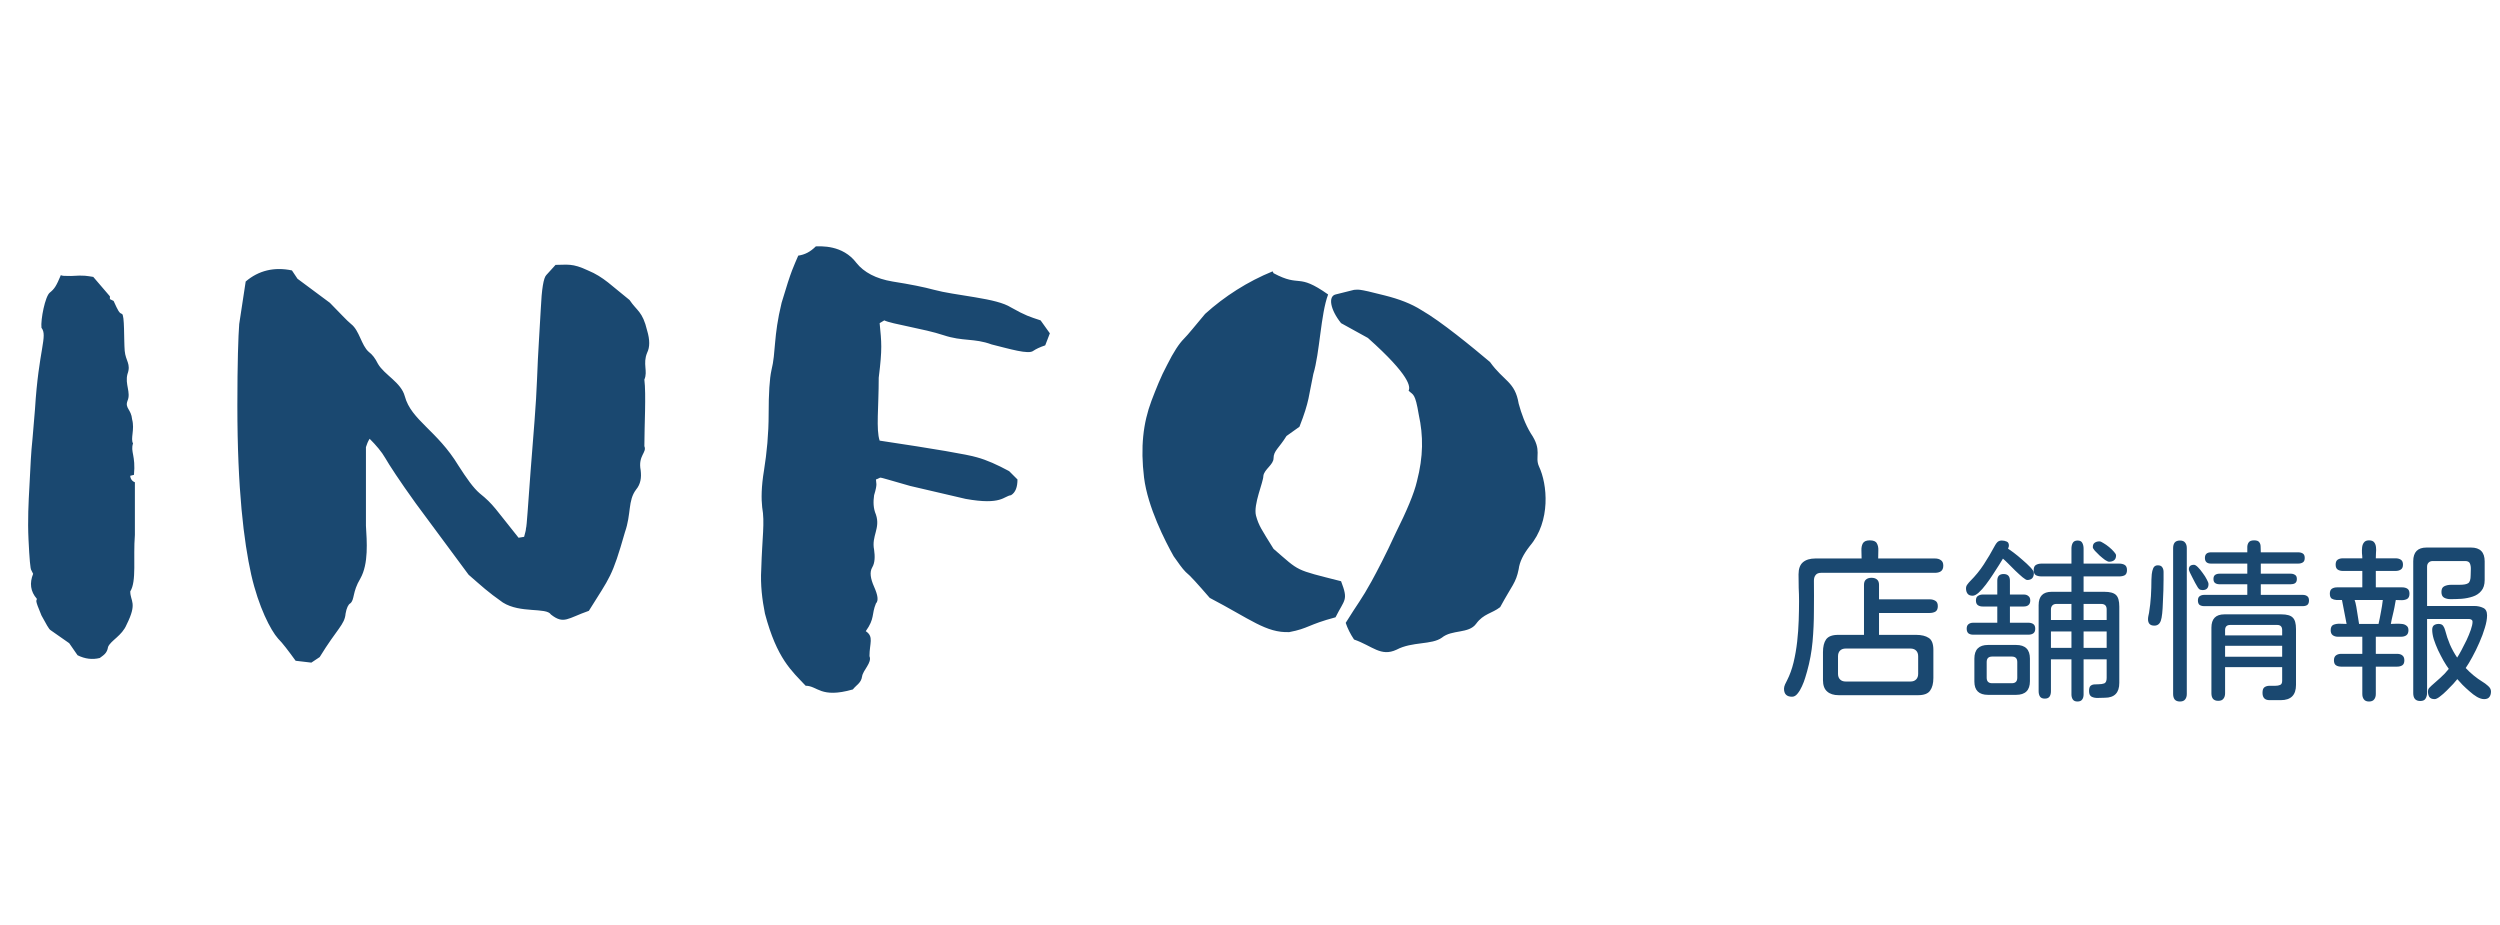
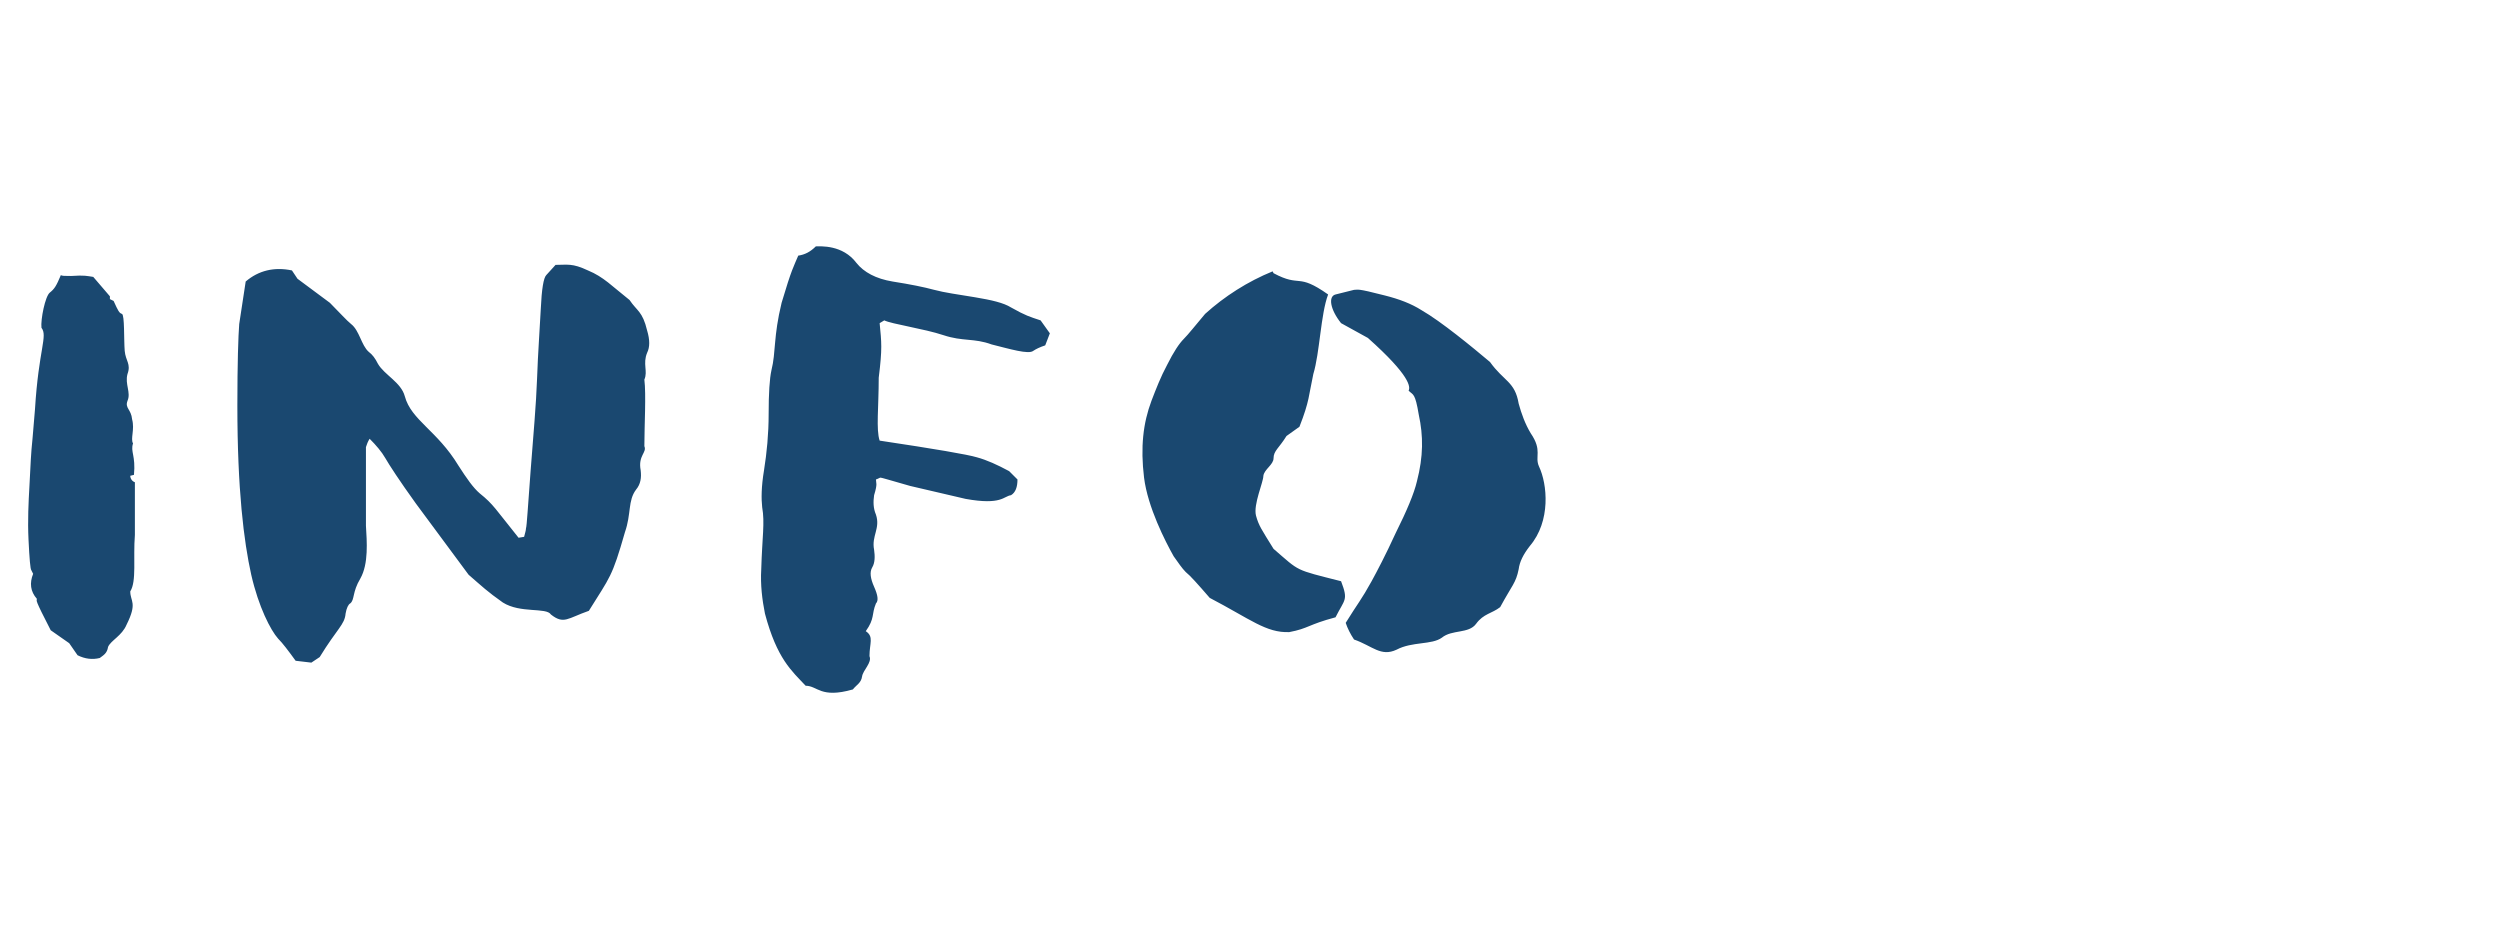
<svg xmlns="http://www.w3.org/2000/svg" width="200" height="74" viewBox="0 0 200 74" fill="none">
-   <path d="M7.461 22.152L8.793 23.706V23.928L9.089 24.076C9.459 24.89 9.533 25.038 9.755 25.112C9.977 25.186 9.903 27.184 9.977 28.072C10.051 28.886 10.495 29.108 10.199 29.922C9.977 30.736 10.495 31.402 10.199 32.068C9.977 32.66 10.495 32.734 10.569 33.548C10.791 34.362 10.421 35.102 10.643 35.472C10.421 36.138 10.865 36.434 10.717 37.988L10.421 38.062C10.421 38.284 10.569 38.506 10.791 38.58V42.798C10.643 44.648 10.939 46.498 10.421 47.312C10.421 48.126 11.013 48.2 10.125 49.976C9.755 50.864 8.867 51.234 8.645 51.752C8.571 52.27 8.275 52.418 7.979 52.64C7.387 52.788 6.795 52.714 6.203 52.418L5.537 51.456L4.057 50.42C3.909 50.346 3.687 49.902 3.317 49.236C2.725 47.83 2.947 48.126 2.947 47.904C2.429 47.312 2.355 46.646 2.651 45.906L2.503 45.61C2.429 45.536 2.355 44.722 2.281 43.168C2.207 41.614 2.281 40.208 2.355 38.876C2.577 34.584 2.429 37.396 2.799 32.734C3.095 27.924 3.835 26.888 3.317 26.222C3.243 25.556 3.613 23.706 3.983 23.41C4.353 23.114 4.501 22.892 4.871 22.004C4.945 22.078 5.167 22.078 5.685 22.078C6.795 22.004 6.943 22.078 7.461 22.152ZM50.365 24.002C50.957 24.89 51.401 24.89 51.771 26.444C51.993 27.184 51.993 27.776 51.771 28.22C51.401 29.108 51.845 29.7 51.549 30.366C51.697 31.55 51.549 34.066 51.549 35.694C51.771 36.212 51.031 36.434 51.253 37.618C51.327 38.21 51.253 38.728 50.883 39.172C50.217 40.06 50.513 41.096 49.995 42.576C48.959 46.202 48.811 46.128 47.109 48.866C45.407 49.458 45.111 49.976 44.075 49.162C43.705 48.57 41.633 49.088 40.227 48.2C38.969 47.312 38.599 46.942 37.489 45.98L33.271 40.282C31.939 38.432 31.125 37.174 30.829 36.656C30.533 36.138 30.089 35.62 29.571 35.102C29.423 35.324 29.349 35.546 29.275 35.768V38.58V42.058C29.349 43.316 29.497 45.092 28.831 46.276C28.165 47.386 28.387 47.978 28.017 48.274C27.869 48.348 27.721 48.644 27.647 49.088C27.573 49.976 26.981 50.272 25.575 52.566L24.909 53.01L23.651 52.862C23.059 52.048 22.615 51.456 22.245 51.086C21.653 50.42 20.691 48.57 20.099 45.98C19.507 43.316 18.989 39.172 18.989 32.438C18.989 29.034 19.063 26.888 19.137 25.926L19.655 22.522C20.691 21.634 21.949 21.338 23.355 21.634L23.799 22.3L26.389 24.224C27.203 25.038 27.721 25.63 28.091 25.926C28.757 26.444 28.905 27.628 29.497 28.146C29.793 28.368 30.015 28.664 30.237 29.108C30.755 29.996 32.087 30.588 32.383 31.698C32.901 33.622 34.973 34.436 36.675 37.248C37.341 38.284 37.859 39.024 38.377 39.468C39.487 40.356 39.635 40.726 41.485 43.02L41.929 42.946C42.003 42.65 42.077 42.428 42.077 42.28C42.151 42.058 42.225 40.578 42.447 37.692C42.669 34.806 42.891 32.364 42.965 30.292C43.039 28.146 43.187 26.296 43.261 24.742C43.335 23.114 43.483 22.226 43.705 22.004L44.445 21.19C45.407 21.19 45.777 21.042 47.035 21.634C48.293 22.152 48.959 22.892 50.365 24.002ZM83.248 25.63L83.988 26.666L83.618 27.628C83.174 27.776 82.878 27.924 82.656 28.072C82.286 28.368 80.806 27.924 79.326 27.554C77.92 27.036 77.032 27.332 75.478 26.814C73.924 26.296 71.334 25.926 70.742 25.63L70.372 25.852C70.52 27.406 70.594 27.85 70.298 30.218C70.298 32.586 70.076 34.362 70.372 35.25C74.812 35.916 77.402 36.36 78.142 36.582C78.956 36.804 79.77 37.174 80.732 37.692L81.398 38.358C81.398 38.95 81.25 39.394 80.88 39.616C80.288 39.69 80.14 40.43 77.254 39.912L72.814 38.876C71.26 38.432 70.52 38.21 70.446 38.21C70.372 38.21 70.298 38.284 70.076 38.358C70.076 38.654 70.224 38.654 69.928 39.616C69.854 40.134 69.854 40.652 70.076 41.17C70.446 42.28 69.706 42.872 69.928 43.982C70.002 44.5 70.002 45.018 69.78 45.388C69.558 45.758 69.632 46.276 69.928 46.942C70.224 47.608 70.298 48.052 70.076 48.274C69.706 49.162 70.002 49.458 69.262 50.494C69.928 50.938 69.558 51.456 69.558 52.492C69.78 53.01 69.04 53.602 68.966 54.12C68.892 54.638 68.522 54.786 68.226 55.156C65.636 55.896 65.414 54.86 64.452 54.86C63.342 53.676 62.158 52.714 61.196 49.088C60.974 47.978 60.826 46.794 60.9 45.536C60.974 42.946 61.196 41.836 60.974 40.578C60.9 39.912 60.9 38.95 61.122 37.618C61.344 36.212 61.492 34.732 61.492 33.104C61.492 31.476 61.566 30.292 61.714 29.626C62.084 28.146 61.862 26.962 62.528 24.224C63.342 21.486 63.49 21.338 63.86 20.45C64.378 20.376 64.822 20.154 65.266 19.71C65.636 19.71 67.412 19.562 68.522 21.042C69.114 21.782 70.076 22.3 71.408 22.522C72.814 22.744 73.924 22.966 74.738 23.188C75.552 23.41 76.662 23.558 77.994 23.78C79.326 24.002 80.288 24.224 80.88 24.594C82.064 25.26 82.36 25.334 83.248 25.63ZM106.25 23.558C105.658 25.112 105.584 28.22 105.066 29.922C104.696 31.624 104.77 32.068 103.956 34.14L102.92 34.88C102.328 35.842 101.884 36.064 101.884 36.656C101.884 37.174 101.144 37.544 101.07 38.062C101.07 38.58 100.256 40.356 100.478 41.244C100.7 42.058 100.922 42.354 101.884 43.908C104.03 45.758 103.512 45.536 107.286 46.498C107.878 48.052 107.582 47.904 106.842 49.384C104.622 49.976 104.696 50.272 103.142 50.568C101.292 50.642 100.034 49.532 96.778 47.83C95.816 46.72 95.224 46.054 94.854 45.758C94.558 45.462 94.262 45.018 93.892 44.5C93.226 43.316 91.82 40.578 91.524 38.21C91.228 35.768 91.45 33.844 92.116 32.068C92.486 31.106 92.856 30.144 93.374 29.182C93.892 28.146 94.336 27.48 94.706 27.11C95.076 26.74 95.594 26.074 96.408 25.112C97.962 23.706 99.812 22.522 101.81 21.708L101.884 21.856C104.104 23.04 103.734 21.782 106.25 23.558ZM119.2 28.96C120.31 30.514 121.198 30.514 121.494 32.29C121.716 33.104 122.012 33.918 122.456 34.658C123.418 36.064 122.752 36.508 123.122 37.322C123.788 38.728 124.084 41.688 122.382 43.686C121.864 44.352 121.568 44.944 121.494 45.536C121.272 46.646 120.976 46.794 120.014 48.57C119.348 49.088 118.682 49.088 118.09 49.902C117.498 50.716 116.166 50.346 115.352 51.012C114.538 51.604 112.984 51.308 111.726 51.974C110.468 52.566 109.802 51.678 108.322 51.16C108.026 50.716 107.804 50.272 107.656 49.828C108.618 48.274 108.914 47.978 109.728 46.498C110.172 45.684 110.838 44.426 111.652 42.65C112.54 40.874 113.132 39.468 113.354 38.506C113.872 36.508 113.872 34.88 113.502 33.178C113.206 31.402 113.058 31.624 112.688 31.254C112.836 30.958 112.836 30.07 109.432 27.036L107.286 25.852C106.398 24.742 106.25 23.706 106.842 23.558L108.322 23.188C108.692 23.188 108.47 23.04 110.764 23.632C111.948 23.928 112.91 24.298 113.724 24.816C115.278 25.704 117.794 27.776 119.2 28.96Z" fill="#1A4870" />
-   <path d="M143.363 55.738C142.935 55.738 142.721 55.524 142.721 55.096C142.721 54.995 142.748 54.882 142.803 54.754C142.866 54.626 142.921 54.517 142.967 54.426C143.185 53.997 143.359 53.519 143.486 52.99C143.614 52.453 143.709 51.901 143.773 51.336C143.837 50.762 143.878 50.197 143.896 49.641C143.915 49.085 143.924 48.57 143.924 48.096C143.924 47.74 143.915 47.385 143.896 47.029C143.887 46.665 143.883 46.305 143.883 45.949C143.883 45.503 144.001 45.179 144.238 44.978C144.475 44.778 144.808 44.678 145.236 44.678H148.928C148.928 44.477 148.923 44.268 148.914 44.049C148.905 43.821 148.941 43.63 149.023 43.475C149.114 43.31 149.301 43.228 149.584 43.228C149.875 43.228 150.062 43.306 150.144 43.461C150.236 43.616 150.277 43.807 150.267 44.035C150.258 44.254 150.254 44.468 150.254 44.678H154.793C154.993 44.678 155.153 44.723 155.271 44.815C155.399 44.897 155.463 45.042 155.463 45.252C155.463 45.462 155.399 45.612 155.271 45.703C155.153 45.785 154.993 45.826 154.793 45.826H145.687C145.487 45.826 145.341 45.885 145.25 46.004C145.159 46.113 145.113 46.264 145.113 46.455C145.122 47.257 145.122 48.068 145.113 48.889C145.113 49.709 145.077 50.525 145.004 51.336C144.931 52.138 144.785 52.931 144.566 53.715C144.539 53.824 144.489 53.993 144.416 54.221C144.352 54.44 144.265 54.667 144.156 54.904C144.056 55.132 143.937 55.328 143.801 55.492C143.673 55.656 143.527 55.738 143.363 55.738ZM147.096 55.615C146.695 55.615 146.385 55.515 146.166 55.315C145.947 55.123 145.838 54.822 145.838 54.412V52.17C145.838 51.732 145.92 51.395 146.084 51.158C146.257 50.912 146.581 50.789 147.055 50.789H149.119V46.783C149.119 46.592 149.174 46.45 149.283 46.359C149.392 46.268 149.538 46.223 149.721 46.223C149.903 46.223 150.049 46.268 150.158 46.359C150.267 46.45 150.322 46.592 150.322 46.783V47.945H154.355C154.547 47.945 154.706 47.986 154.834 48.068C154.961 48.141 155.025 48.283 155.025 48.492C155.025 48.702 154.961 48.848 154.834 48.93C154.706 49.003 154.547 49.039 154.355 49.039H150.322V50.789H153.289C153.717 50.789 154.055 50.871 154.301 51.035C154.547 51.19 154.67 51.509 154.67 51.992V54.234C154.67 54.672 154.583 55.009 154.41 55.246C154.246 55.492 153.922 55.615 153.439 55.615H147.096ZM147.656 54.522H152.838C153.029 54.522 153.18 54.467 153.289 54.357C153.398 54.248 153.453 54.098 153.453 53.906V52.498C153.453 52.307 153.398 52.156 153.289 52.047C153.18 51.938 153.029 51.883 152.838 51.883H147.656C147.465 51.883 147.314 51.938 147.205 52.047C147.096 52.156 147.041 52.307 147.041 52.498V53.906C147.041 54.098 147.096 54.248 147.205 54.357C147.314 54.467 147.465 54.522 147.656 54.522ZM166.195 56.121C166.021 56.121 165.898 56.066 165.825 55.957C165.753 55.848 165.716 55.715 165.716 55.56V52.744H164.075V55.301C164.075 55.474 164.039 55.615 163.966 55.725C163.893 55.834 163.766 55.889 163.583 55.889C163.401 55.889 163.273 55.834 163.2 55.725C163.128 55.615 163.091 55.474 163.091 55.301V48.41C163.091 47.699 163.437 47.344 164.13 47.344H165.716V46.113H163.324C163.15 46.113 163 46.081 162.872 46.018C162.754 45.945 162.695 45.808 162.695 45.607C162.695 45.407 162.754 45.27 162.872 45.197C163 45.124 163.15 45.088 163.324 45.088H165.716V43.885C165.716 43.721 165.748 43.575 165.812 43.447C165.885 43.31 166.017 43.242 166.208 43.242C166.4 43.242 166.527 43.31 166.591 43.447C166.655 43.575 166.687 43.721 166.687 43.885V45.088H169.531C169.713 45.088 169.863 45.124 169.982 45.197C170.1 45.27 170.159 45.407 170.159 45.607C170.159 45.808 170.1 45.945 169.982 46.018C169.863 46.081 169.713 46.113 169.531 46.113H166.687V47.344H168.355C168.801 47.344 169.111 47.43 169.284 47.603C169.458 47.768 169.544 48.078 169.544 48.533V54.631C169.544 55.424 169.157 55.82 168.382 55.82C168.227 55.82 168.049 55.825 167.849 55.834C167.648 55.843 167.475 55.811 167.329 55.738C167.193 55.665 167.124 55.515 167.124 55.287C167.124 55.087 167.161 54.95 167.234 54.877C167.316 54.804 167.416 54.763 167.534 54.754C167.662 54.745 167.785 54.74 167.904 54.74C168.068 54.74 168.213 54.717 168.341 54.672C168.469 54.617 168.533 54.471 168.533 54.234V52.744H166.687V55.56C166.687 55.725 166.65 55.857 166.577 55.957C166.505 56.066 166.377 56.121 166.195 56.121ZM157.814 47.658C157.622 47.658 157.486 47.603 157.404 47.494C157.322 47.385 157.281 47.243 157.281 47.07C157.281 46.952 157.317 46.847 157.39 46.756C157.463 46.656 157.536 46.569 157.609 46.496C158.037 46.068 158.402 45.621 158.702 45.156C159.012 44.682 159.309 44.181 159.591 43.652C159.646 43.543 159.714 43.447 159.796 43.365C159.887 43.283 160.001 43.242 160.138 43.242C160.284 43.242 160.416 43.27 160.534 43.324C160.653 43.37 160.712 43.479 160.712 43.652C160.712 43.689 160.703 43.73 160.685 43.775C160.676 43.821 160.662 43.862 160.644 43.898C160.726 43.944 160.876 44.049 161.095 44.213C161.314 44.377 161.546 44.568 161.792 44.787C162.038 44.997 162.253 45.197 162.435 45.389C162.617 45.58 162.708 45.73 162.708 45.84C162.708 46.214 162.531 46.4 162.175 46.4C162.111 46.4 161.988 46.328 161.806 46.182C161.633 46.036 161.437 45.858 161.218 45.648C161.008 45.439 160.812 45.243 160.63 45.06C160.448 44.878 160.316 44.755 160.234 44.691C160.17 44.792 160.07 44.956 159.933 45.184C159.796 45.411 159.632 45.667 159.441 45.949C159.258 46.232 159.067 46.505 158.866 46.77C158.675 47.025 158.484 47.239 158.292 47.412C158.11 47.576 157.95 47.658 157.814 47.658ZM168.724 44.938C168.66 44.938 168.555 44.892 168.409 44.801C168.273 44.7 168.127 44.582 167.972 44.445C167.826 44.309 167.699 44.181 167.589 44.062C167.48 43.935 167.425 43.839 167.425 43.775C167.425 43.602 167.475 43.484 167.575 43.42C167.676 43.347 167.803 43.31 167.958 43.31C168.031 43.31 168.136 43.356 168.273 43.447C168.419 43.529 168.569 43.634 168.724 43.762C168.879 43.889 169.011 44.017 169.12 44.145C169.23 44.263 169.284 44.359 169.284 44.432C169.284 44.605 169.234 44.732 169.134 44.815C169.034 44.897 168.897 44.938 168.724 44.938ZM157.855 50.775C157.7 50.775 157.572 50.739 157.472 50.666C157.381 50.584 157.335 50.461 157.335 50.297C157.335 50.133 157.381 50.014 157.472 49.941C157.572 49.859 157.7 49.818 157.855 49.818H159.783V48.52H158.607C158.452 48.52 158.324 48.483 158.224 48.41C158.124 48.337 158.074 48.214 158.074 48.041C158.074 47.859 158.128 47.736 158.238 47.672C158.347 47.599 158.479 47.562 158.634 47.562H159.783V46.455C159.783 46.1 159.951 45.922 160.288 45.922C160.626 45.922 160.794 46.1 160.794 46.455V47.562H161.902C162.057 47.562 162.18 47.603 162.271 47.685C162.371 47.758 162.421 47.877 162.421 48.041C162.421 48.205 162.371 48.328 162.271 48.41C162.18 48.483 162.057 48.52 161.902 48.52H160.794V49.818H162.271C162.435 49.818 162.567 49.855 162.667 49.928C162.768 50.001 162.818 50.124 162.818 50.297C162.818 50.47 162.768 50.593 162.667 50.666C162.567 50.739 162.435 50.775 162.271 50.775H157.855ZM164.075 49.6H165.716V48.315H164.499C164.372 48.315 164.267 48.355 164.185 48.438C164.112 48.52 164.075 48.624 164.075 48.752V49.6ZM166.687 49.6H168.533V48.752C168.533 48.46 168.387 48.315 168.095 48.315H166.687V49.6ZM164.075 51.828H165.716V50.516H164.075V51.828ZM166.687 51.828H168.533V50.516H166.687V51.828ZM159.044 55.588C158.315 55.588 157.95 55.232 157.95 54.522V52.69C157.95 51.96 158.315 51.596 159.044 51.596H161.286C162.025 51.596 162.394 51.96 162.394 52.69V54.494C162.394 55.223 162.025 55.588 161.286 55.588H159.044ZM159.372 54.658H160.945C161.236 54.658 161.382 54.512 161.382 54.221V52.963C161.382 52.671 161.236 52.525 160.945 52.525H159.372C159.081 52.525 158.935 52.671 158.935 52.963V54.221C158.935 54.512 159.081 54.658 159.372 54.658ZM176.339 48.492C176.193 48.492 176.07 48.46 175.969 48.397C175.878 48.324 175.833 48.205 175.833 48.041C175.833 47.877 175.878 47.763 175.969 47.699C176.07 47.626 176.193 47.59 176.339 47.59H179.784V46.742H177.569C177.423 46.742 177.305 46.71 177.214 46.647C177.122 46.583 177.077 46.473 177.077 46.318C177.077 46.163 177.122 46.054 177.214 45.99C177.305 45.926 177.423 45.895 177.569 45.895H179.784V45.088H176.885C176.557 45.088 176.393 44.938 176.393 44.637C176.393 44.336 176.557 44.185 176.885 44.185H179.784C179.784 44.031 179.784 43.88 179.784 43.734C179.793 43.589 179.834 43.47 179.907 43.379C179.98 43.279 180.121 43.228 180.331 43.228C180.54 43.228 180.677 43.279 180.741 43.379C180.814 43.47 180.85 43.589 180.85 43.734C180.859 43.88 180.864 44.031 180.864 44.185H183.844C183.999 44.185 184.127 44.217 184.227 44.281C184.328 44.345 184.378 44.464 184.378 44.637C184.378 44.81 184.328 44.928 184.227 44.992C184.127 45.056 183.999 45.088 183.844 45.088H180.864V45.895H183.243C183.389 45.895 183.507 45.926 183.598 45.99C183.699 46.045 183.749 46.154 183.749 46.318C183.749 46.482 183.699 46.596 183.598 46.66C183.507 46.715 183.389 46.742 183.243 46.742H180.864V47.59H184.214C184.369 47.59 184.492 47.626 184.583 47.699C184.674 47.763 184.719 47.877 184.719 48.041C184.719 48.205 184.674 48.324 184.583 48.397C184.492 48.46 184.369 48.492 184.214 48.492H176.339ZM174.397 56.121C174.206 56.121 174.065 56.066 173.973 55.957C173.891 55.848 173.85 55.702 173.85 55.52V43.844C173.85 43.661 173.891 43.516 173.973 43.406C174.065 43.297 174.206 43.242 174.397 43.242C174.589 43.242 174.725 43.297 174.807 43.406C174.898 43.516 174.944 43.661 174.944 43.844V55.52C174.944 55.702 174.898 55.848 174.807 55.957C174.725 56.066 174.589 56.121 174.397 56.121ZM176.202 47.207C176.093 47.207 176.001 47.18 175.928 47.125C175.865 47.061 175.81 46.984 175.764 46.893C175.737 46.847 175.687 46.76 175.614 46.633C175.55 46.496 175.477 46.355 175.395 46.209C175.322 46.054 175.254 45.917 175.19 45.799C175.135 45.671 175.108 45.589 175.108 45.553C175.108 45.307 175.245 45.184 175.518 45.184C175.6 45.184 175.705 45.247 175.833 45.375C175.96 45.503 176.088 45.658 176.216 45.84C176.352 46.022 176.462 46.195 176.544 46.359C176.635 46.523 176.68 46.647 176.68 46.728C176.68 47.047 176.521 47.207 176.202 47.207ZM172.346 50.051C172.009 50.051 171.841 49.878 171.841 49.531C171.841 49.458 171.85 49.376 171.868 49.285C171.895 49.185 171.913 49.098 171.923 49.025C171.995 48.579 172.046 48.137 172.073 47.699C172.1 47.253 172.114 46.806 172.114 46.359C172.114 46.25 172.123 46.109 172.141 45.935C172.16 45.753 172.201 45.589 172.264 45.443C172.337 45.297 172.456 45.225 172.62 45.225C172.793 45.225 172.912 45.275 172.975 45.375C173.048 45.475 173.085 45.603 173.085 45.758C173.085 45.885 173.085 46.081 173.085 46.346C173.085 46.601 173.08 46.893 173.071 47.221C173.062 47.549 173.048 47.877 173.03 48.205C173.021 48.524 173.003 48.816 172.975 49.08C172.948 49.335 172.912 49.527 172.866 49.654C172.775 49.919 172.602 50.051 172.346 50.051ZM177.46 56.066C177.268 56.066 177.127 56.012 177.036 55.902C176.954 55.793 176.913 55.647 176.913 55.465V50.215C176.913 49.504 177.259 49.148 177.952 49.148H182.505C182.951 49.148 183.257 49.235 183.421 49.408C183.594 49.572 183.68 49.878 183.68 50.324V54.795C183.68 55.606 183.275 56.012 182.464 56.012H181.561C181.188 56.012 181.001 55.816 181.001 55.424C181.001 55.196 181.055 55.046 181.165 54.973C181.274 54.9 181.406 54.863 181.561 54.863C181.725 54.863 181.88 54.863 182.026 54.863C182.181 54.863 182.309 54.84 182.409 54.795C182.518 54.749 182.573 54.64 182.573 54.467V53.373H178.007V55.465C178.007 55.647 177.961 55.793 177.87 55.902C177.788 56.012 177.651 56.066 177.46 56.066ZM178.007 50.83H182.573V50.406C182.573 50.133 182.441 49.996 182.176 49.996H178.417C178.143 49.996 178.007 50.133 178.007 50.406V50.83ZM178.007 52.539H182.573V51.664H178.007V52.539ZM189.518 56.121C189.326 56.121 189.19 56.062 189.108 55.943C189.026 55.834 188.985 55.693 188.985 55.52V53.332H187.303C187.13 53.332 186.988 53.296 186.879 53.223C186.77 53.15 186.715 53.018 186.715 52.826C186.715 52.644 186.77 52.512 186.879 52.43C186.988 52.348 187.13 52.307 187.303 52.307H188.985V50.94H187.043C186.87 50.94 186.729 50.898 186.619 50.816C186.51 50.734 186.455 50.602 186.455 50.42C186.455 50.192 186.528 50.046 186.674 49.982C186.829 49.919 187.007 49.891 187.207 49.9C187.408 49.91 187.581 49.914 187.727 49.914L187.358 48C187.221 48 187.075 48 186.92 48C186.774 47.991 186.647 47.954 186.537 47.891C186.437 47.818 186.387 47.685 186.387 47.494C186.387 47.303 186.442 47.171 186.551 47.098C186.66 47.025 186.802 46.988 186.975 46.988H188.985V45.676H187.44C187.266 45.676 187.125 45.639 187.016 45.566C186.906 45.493 186.852 45.361 186.852 45.17C186.852 44.978 186.906 44.846 187.016 44.773C187.125 44.7 187.266 44.664 187.44 44.664H188.985C188.985 44.546 188.975 44.409 188.957 44.254C188.948 44.09 188.953 43.93 188.971 43.775C188.989 43.62 189.039 43.493 189.121 43.393C189.203 43.283 189.335 43.228 189.518 43.228C189.709 43.228 189.846 43.279 189.928 43.379C190.01 43.479 190.06 43.607 190.078 43.762C190.097 43.917 190.097 44.076 190.078 44.24C190.069 44.395 190.065 44.536 190.065 44.664H191.637C191.81 44.664 191.951 44.7 192.061 44.773C192.179 44.846 192.238 44.978 192.238 45.17C192.238 45.361 192.179 45.493 192.061 45.566C191.951 45.639 191.81 45.676 191.637 45.676H190.065V46.988H192.17C192.343 46.988 192.485 47.025 192.594 47.098C192.703 47.171 192.758 47.303 192.758 47.494C192.758 47.704 192.694 47.845 192.567 47.918C192.448 47.982 192.302 48.014 192.129 48.014C191.965 48.005 191.81 48 191.664 48C191.664 48.009 191.646 48.105 191.61 48.287C191.582 48.469 191.541 48.679 191.486 48.916C191.432 49.153 191.382 49.367 191.336 49.559C191.3 49.75 191.277 49.868 191.268 49.914C191.377 49.914 191.509 49.91 191.664 49.9C191.828 49.891 191.983 49.896 192.129 49.914C192.284 49.923 192.412 49.969 192.512 50.051C192.621 50.124 192.676 50.247 192.676 50.42C192.676 50.611 192.617 50.748 192.498 50.83C192.389 50.903 192.248 50.94 192.074 50.94H190.065V52.307H191.76C191.942 52.307 192.083 52.348 192.184 52.43C192.293 52.512 192.348 52.644 192.348 52.826C192.348 53.018 192.293 53.15 192.184 53.223C192.074 53.296 191.933 53.332 191.76 53.332H190.065V55.52C190.065 55.702 190.019 55.848 189.928 55.957C189.846 56.066 189.709 56.121 189.518 56.121ZM193.619 56.08C193.419 56.08 193.273 56.021 193.182 55.902C193.1 55.793 193.059 55.643 193.059 55.451V44.897C193.059 44.167 193.414 43.803 194.125 43.803H197.68C198.409 43.803 198.774 44.172 198.774 44.91V46.4C198.774 46.774 198.682 47.066 198.5 47.275C198.327 47.485 198.099 47.635 197.817 47.727C197.543 47.818 197.247 47.877 196.928 47.904C196.618 47.922 196.322 47.932 196.039 47.932C195.839 47.932 195.666 47.891 195.52 47.809C195.383 47.727 195.315 47.576 195.315 47.357C195.315 47.13 195.388 46.979 195.533 46.906C195.688 46.824 195.88 46.783 196.108 46.783C196.335 46.783 196.559 46.783 196.778 46.783C197.097 46.783 197.32 46.742 197.447 46.66C197.584 46.578 197.653 46.364 197.653 46.018C197.653 45.89 197.657 45.74 197.666 45.566C197.675 45.384 197.653 45.225 197.598 45.088C197.543 44.951 197.416 44.883 197.215 44.883H194.617C194.481 44.883 194.371 44.924 194.289 45.006C194.207 45.088 194.166 45.197 194.166 45.334V48.478H197.94C198.204 48.478 198.441 48.529 198.651 48.629C198.86 48.72 198.965 48.921 198.965 49.23C198.965 49.513 198.906 49.846 198.787 50.228C198.678 50.602 198.532 50.994 198.35 51.404C198.177 51.805 197.99 52.188 197.789 52.553C197.598 52.908 197.42 53.204 197.256 53.441C197.657 53.87 198.108 54.239 198.61 54.549C198.737 54.622 198.878 54.727 199.033 54.863C199.197 55 199.279 55.15 199.279 55.315C199.279 55.497 199.238 55.643 199.156 55.752C199.074 55.87 198.933 55.93 198.733 55.93C198.559 55.93 198.368 55.87 198.158 55.752C197.958 55.633 197.757 55.483 197.557 55.301C197.356 55.128 197.169 54.954 196.996 54.781C196.832 54.599 196.695 54.449 196.586 54.33C196.522 54.412 196.413 54.54 196.258 54.713C196.103 54.877 195.93 55.055 195.738 55.246C195.547 55.438 195.365 55.597 195.192 55.725C195.018 55.861 194.877 55.93 194.768 55.93C194.567 55.93 194.426 55.87 194.344 55.752C194.271 55.633 194.235 55.488 194.235 55.315C194.235 55.214 194.262 55.128 194.317 55.055C194.38 54.982 194.444 54.918 194.508 54.863C194.745 54.654 194.986 54.44 195.233 54.221C195.479 54.002 195.702 53.765 195.903 53.51C195.775 53.337 195.634 53.118 195.479 52.853C195.333 52.589 195.187 52.307 195.041 52.006C194.904 51.705 194.791 51.413 194.699 51.131C194.617 50.848 194.576 50.598 194.576 50.379C194.576 50.215 194.622 50.096 194.713 50.023C194.813 49.95 194.941 49.914 195.096 49.914C195.26 49.914 195.378 49.964 195.451 50.065C195.524 50.165 195.579 50.288 195.615 50.434C195.716 50.825 195.843 51.204 195.998 51.568C196.153 51.924 196.345 52.27 196.572 52.607C196.664 52.471 196.778 52.275 196.914 52.02C197.051 51.764 197.188 51.495 197.324 51.213C197.461 50.921 197.575 50.643 197.666 50.379C197.757 50.115 197.803 49.905 197.803 49.75C197.803 49.659 197.771 49.6 197.707 49.572C197.653 49.536 197.589 49.518 197.516 49.518H194.166V55.424C194.166 55.606 194.125 55.761 194.043 55.889C193.97 56.016 193.829 56.08 193.619 56.08ZM188.725 49.914H190.283C190.356 49.595 190.42 49.276 190.475 48.957C190.539 48.638 190.589 48.319 190.625 48H188.369C188.415 48.109 188.46 48.292 188.506 48.547C188.552 48.802 188.593 49.057 188.629 49.312C188.666 49.568 188.697 49.768 188.725 49.914Z" fill="#1A4870" />
+   <path d="M7.461 22.152L8.793 23.706V23.928L9.089 24.076C9.459 24.89 9.533 25.038 9.755 25.112C9.977 25.186 9.903 27.184 9.977 28.072C10.051 28.886 10.495 29.108 10.199 29.922C9.977 30.736 10.495 31.402 10.199 32.068C9.977 32.66 10.495 32.734 10.569 33.548C10.791 34.362 10.421 35.102 10.643 35.472C10.421 36.138 10.865 36.434 10.717 37.988L10.421 38.062C10.421 38.284 10.569 38.506 10.791 38.58V42.798C10.643 44.648 10.939 46.498 10.421 47.312C10.421 48.126 11.013 48.2 10.125 49.976C9.755 50.864 8.867 51.234 8.645 51.752C8.571 52.27 8.275 52.418 7.979 52.64C7.387 52.788 6.795 52.714 6.203 52.418L5.537 51.456L4.057 50.42C2.725 47.83 2.947 48.126 2.947 47.904C2.429 47.312 2.355 46.646 2.651 45.906L2.503 45.61C2.429 45.536 2.355 44.722 2.281 43.168C2.207 41.614 2.281 40.208 2.355 38.876C2.577 34.584 2.429 37.396 2.799 32.734C3.095 27.924 3.835 26.888 3.317 26.222C3.243 25.556 3.613 23.706 3.983 23.41C4.353 23.114 4.501 22.892 4.871 22.004C4.945 22.078 5.167 22.078 5.685 22.078C6.795 22.004 6.943 22.078 7.461 22.152ZM50.365 24.002C50.957 24.89 51.401 24.89 51.771 26.444C51.993 27.184 51.993 27.776 51.771 28.22C51.401 29.108 51.845 29.7 51.549 30.366C51.697 31.55 51.549 34.066 51.549 35.694C51.771 36.212 51.031 36.434 51.253 37.618C51.327 38.21 51.253 38.728 50.883 39.172C50.217 40.06 50.513 41.096 49.995 42.576C48.959 46.202 48.811 46.128 47.109 48.866C45.407 49.458 45.111 49.976 44.075 49.162C43.705 48.57 41.633 49.088 40.227 48.2C38.969 47.312 38.599 46.942 37.489 45.98L33.271 40.282C31.939 38.432 31.125 37.174 30.829 36.656C30.533 36.138 30.089 35.62 29.571 35.102C29.423 35.324 29.349 35.546 29.275 35.768V38.58V42.058C29.349 43.316 29.497 45.092 28.831 46.276C28.165 47.386 28.387 47.978 28.017 48.274C27.869 48.348 27.721 48.644 27.647 49.088C27.573 49.976 26.981 50.272 25.575 52.566L24.909 53.01L23.651 52.862C23.059 52.048 22.615 51.456 22.245 51.086C21.653 50.42 20.691 48.57 20.099 45.98C19.507 43.316 18.989 39.172 18.989 32.438C18.989 29.034 19.063 26.888 19.137 25.926L19.655 22.522C20.691 21.634 21.949 21.338 23.355 21.634L23.799 22.3L26.389 24.224C27.203 25.038 27.721 25.63 28.091 25.926C28.757 26.444 28.905 27.628 29.497 28.146C29.793 28.368 30.015 28.664 30.237 29.108C30.755 29.996 32.087 30.588 32.383 31.698C32.901 33.622 34.973 34.436 36.675 37.248C37.341 38.284 37.859 39.024 38.377 39.468C39.487 40.356 39.635 40.726 41.485 43.02L41.929 42.946C42.003 42.65 42.077 42.428 42.077 42.28C42.151 42.058 42.225 40.578 42.447 37.692C42.669 34.806 42.891 32.364 42.965 30.292C43.039 28.146 43.187 26.296 43.261 24.742C43.335 23.114 43.483 22.226 43.705 22.004L44.445 21.19C45.407 21.19 45.777 21.042 47.035 21.634C48.293 22.152 48.959 22.892 50.365 24.002ZM83.248 25.63L83.988 26.666L83.618 27.628C83.174 27.776 82.878 27.924 82.656 28.072C82.286 28.368 80.806 27.924 79.326 27.554C77.92 27.036 77.032 27.332 75.478 26.814C73.924 26.296 71.334 25.926 70.742 25.63L70.372 25.852C70.52 27.406 70.594 27.85 70.298 30.218C70.298 32.586 70.076 34.362 70.372 35.25C74.812 35.916 77.402 36.36 78.142 36.582C78.956 36.804 79.77 37.174 80.732 37.692L81.398 38.358C81.398 38.95 81.25 39.394 80.88 39.616C80.288 39.69 80.14 40.43 77.254 39.912L72.814 38.876C71.26 38.432 70.52 38.21 70.446 38.21C70.372 38.21 70.298 38.284 70.076 38.358C70.076 38.654 70.224 38.654 69.928 39.616C69.854 40.134 69.854 40.652 70.076 41.17C70.446 42.28 69.706 42.872 69.928 43.982C70.002 44.5 70.002 45.018 69.78 45.388C69.558 45.758 69.632 46.276 69.928 46.942C70.224 47.608 70.298 48.052 70.076 48.274C69.706 49.162 70.002 49.458 69.262 50.494C69.928 50.938 69.558 51.456 69.558 52.492C69.78 53.01 69.04 53.602 68.966 54.12C68.892 54.638 68.522 54.786 68.226 55.156C65.636 55.896 65.414 54.86 64.452 54.86C63.342 53.676 62.158 52.714 61.196 49.088C60.974 47.978 60.826 46.794 60.9 45.536C60.974 42.946 61.196 41.836 60.974 40.578C60.9 39.912 60.9 38.95 61.122 37.618C61.344 36.212 61.492 34.732 61.492 33.104C61.492 31.476 61.566 30.292 61.714 29.626C62.084 28.146 61.862 26.962 62.528 24.224C63.342 21.486 63.49 21.338 63.86 20.45C64.378 20.376 64.822 20.154 65.266 19.71C65.636 19.71 67.412 19.562 68.522 21.042C69.114 21.782 70.076 22.3 71.408 22.522C72.814 22.744 73.924 22.966 74.738 23.188C75.552 23.41 76.662 23.558 77.994 23.78C79.326 24.002 80.288 24.224 80.88 24.594C82.064 25.26 82.36 25.334 83.248 25.63ZM106.25 23.558C105.658 25.112 105.584 28.22 105.066 29.922C104.696 31.624 104.77 32.068 103.956 34.14L102.92 34.88C102.328 35.842 101.884 36.064 101.884 36.656C101.884 37.174 101.144 37.544 101.07 38.062C101.07 38.58 100.256 40.356 100.478 41.244C100.7 42.058 100.922 42.354 101.884 43.908C104.03 45.758 103.512 45.536 107.286 46.498C107.878 48.052 107.582 47.904 106.842 49.384C104.622 49.976 104.696 50.272 103.142 50.568C101.292 50.642 100.034 49.532 96.778 47.83C95.816 46.72 95.224 46.054 94.854 45.758C94.558 45.462 94.262 45.018 93.892 44.5C93.226 43.316 91.82 40.578 91.524 38.21C91.228 35.768 91.45 33.844 92.116 32.068C92.486 31.106 92.856 30.144 93.374 29.182C93.892 28.146 94.336 27.48 94.706 27.11C95.076 26.74 95.594 26.074 96.408 25.112C97.962 23.706 99.812 22.522 101.81 21.708L101.884 21.856C104.104 23.04 103.734 21.782 106.25 23.558ZM119.2 28.96C120.31 30.514 121.198 30.514 121.494 32.29C121.716 33.104 122.012 33.918 122.456 34.658C123.418 36.064 122.752 36.508 123.122 37.322C123.788 38.728 124.084 41.688 122.382 43.686C121.864 44.352 121.568 44.944 121.494 45.536C121.272 46.646 120.976 46.794 120.014 48.57C119.348 49.088 118.682 49.088 118.09 49.902C117.498 50.716 116.166 50.346 115.352 51.012C114.538 51.604 112.984 51.308 111.726 51.974C110.468 52.566 109.802 51.678 108.322 51.16C108.026 50.716 107.804 50.272 107.656 49.828C108.618 48.274 108.914 47.978 109.728 46.498C110.172 45.684 110.838 44.426 111.652 42.65C112.54 40.874 113.132 39.468 113.354 38.506C113.872 36.508 113.872 34.88 113.502 33.178C113.206 31.402 113.058 31.624 112.688 31.254C112.836 30.958 112.836 30.07 109.432 27.036L107.286 25.852C106.398 24.742 106.25 23.706 106.842 23.558L108.322 23.188C108.692 23.188 108.47 23.04 110.764 23.632C111.948 23.928 112.91 24.298 113.724 24.816C115.278 25.704 117.794 27.776 119.2 28.96Z" fill="#1A4870" />
</svg>